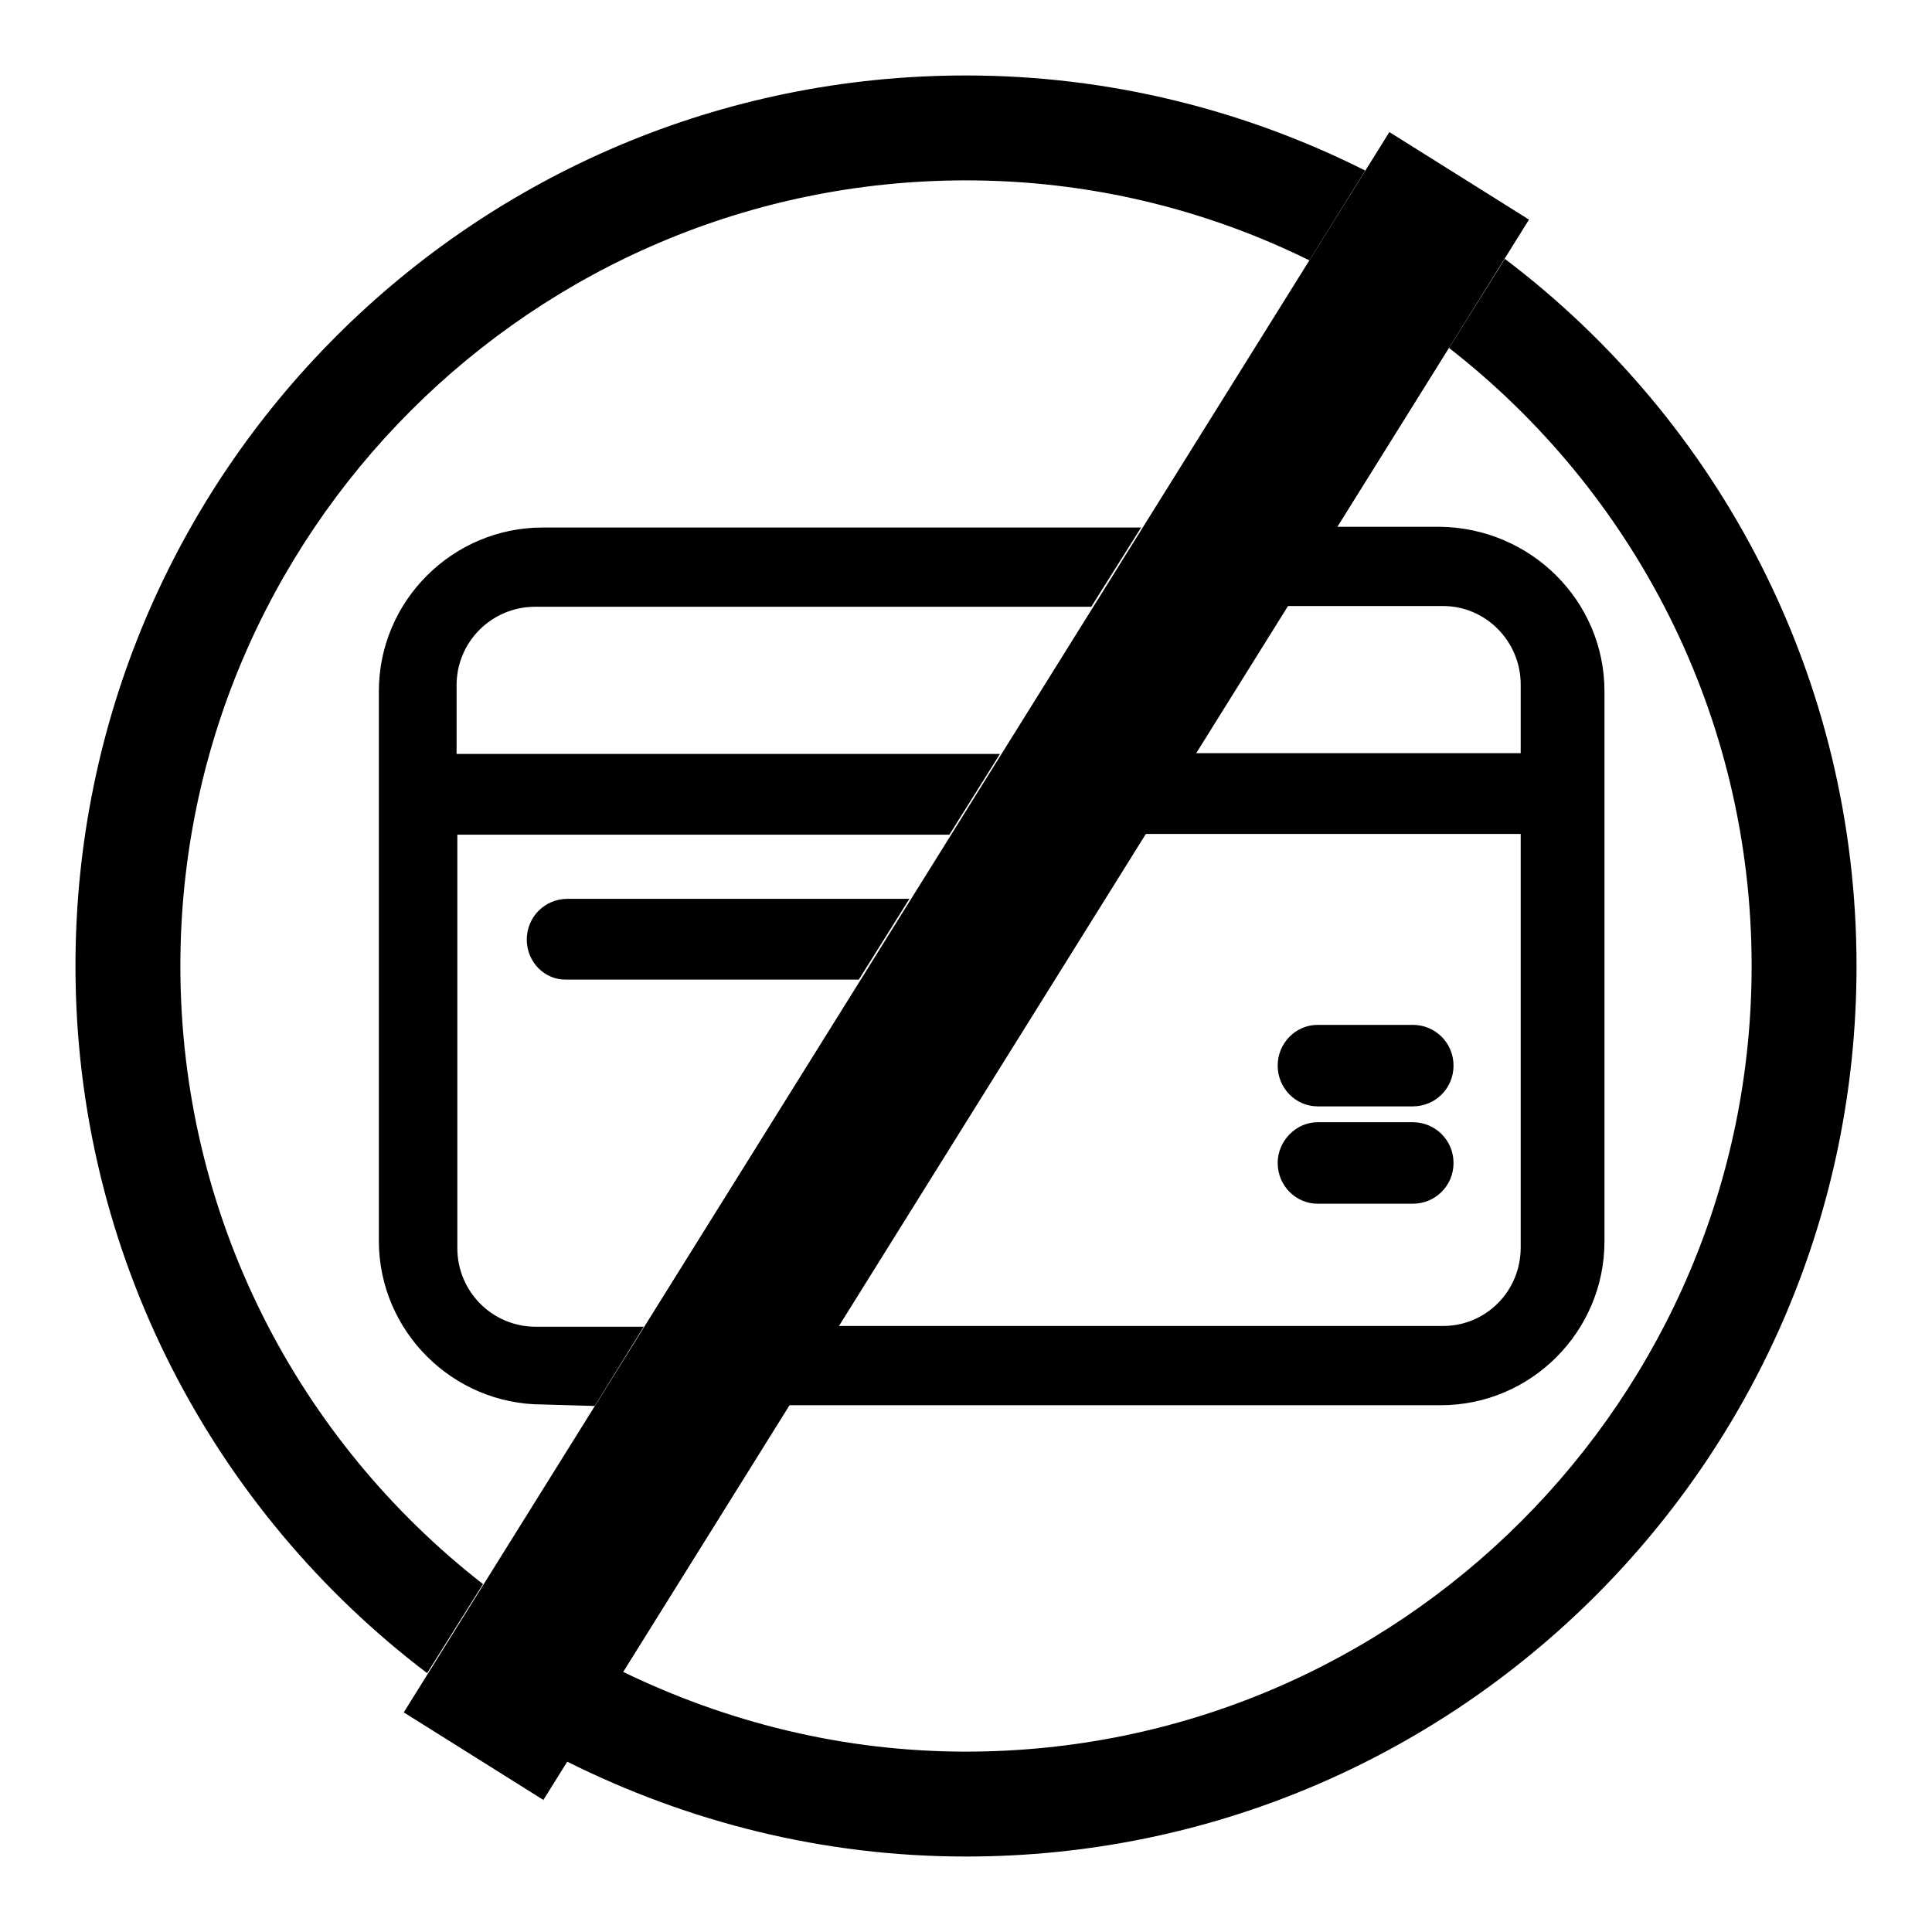
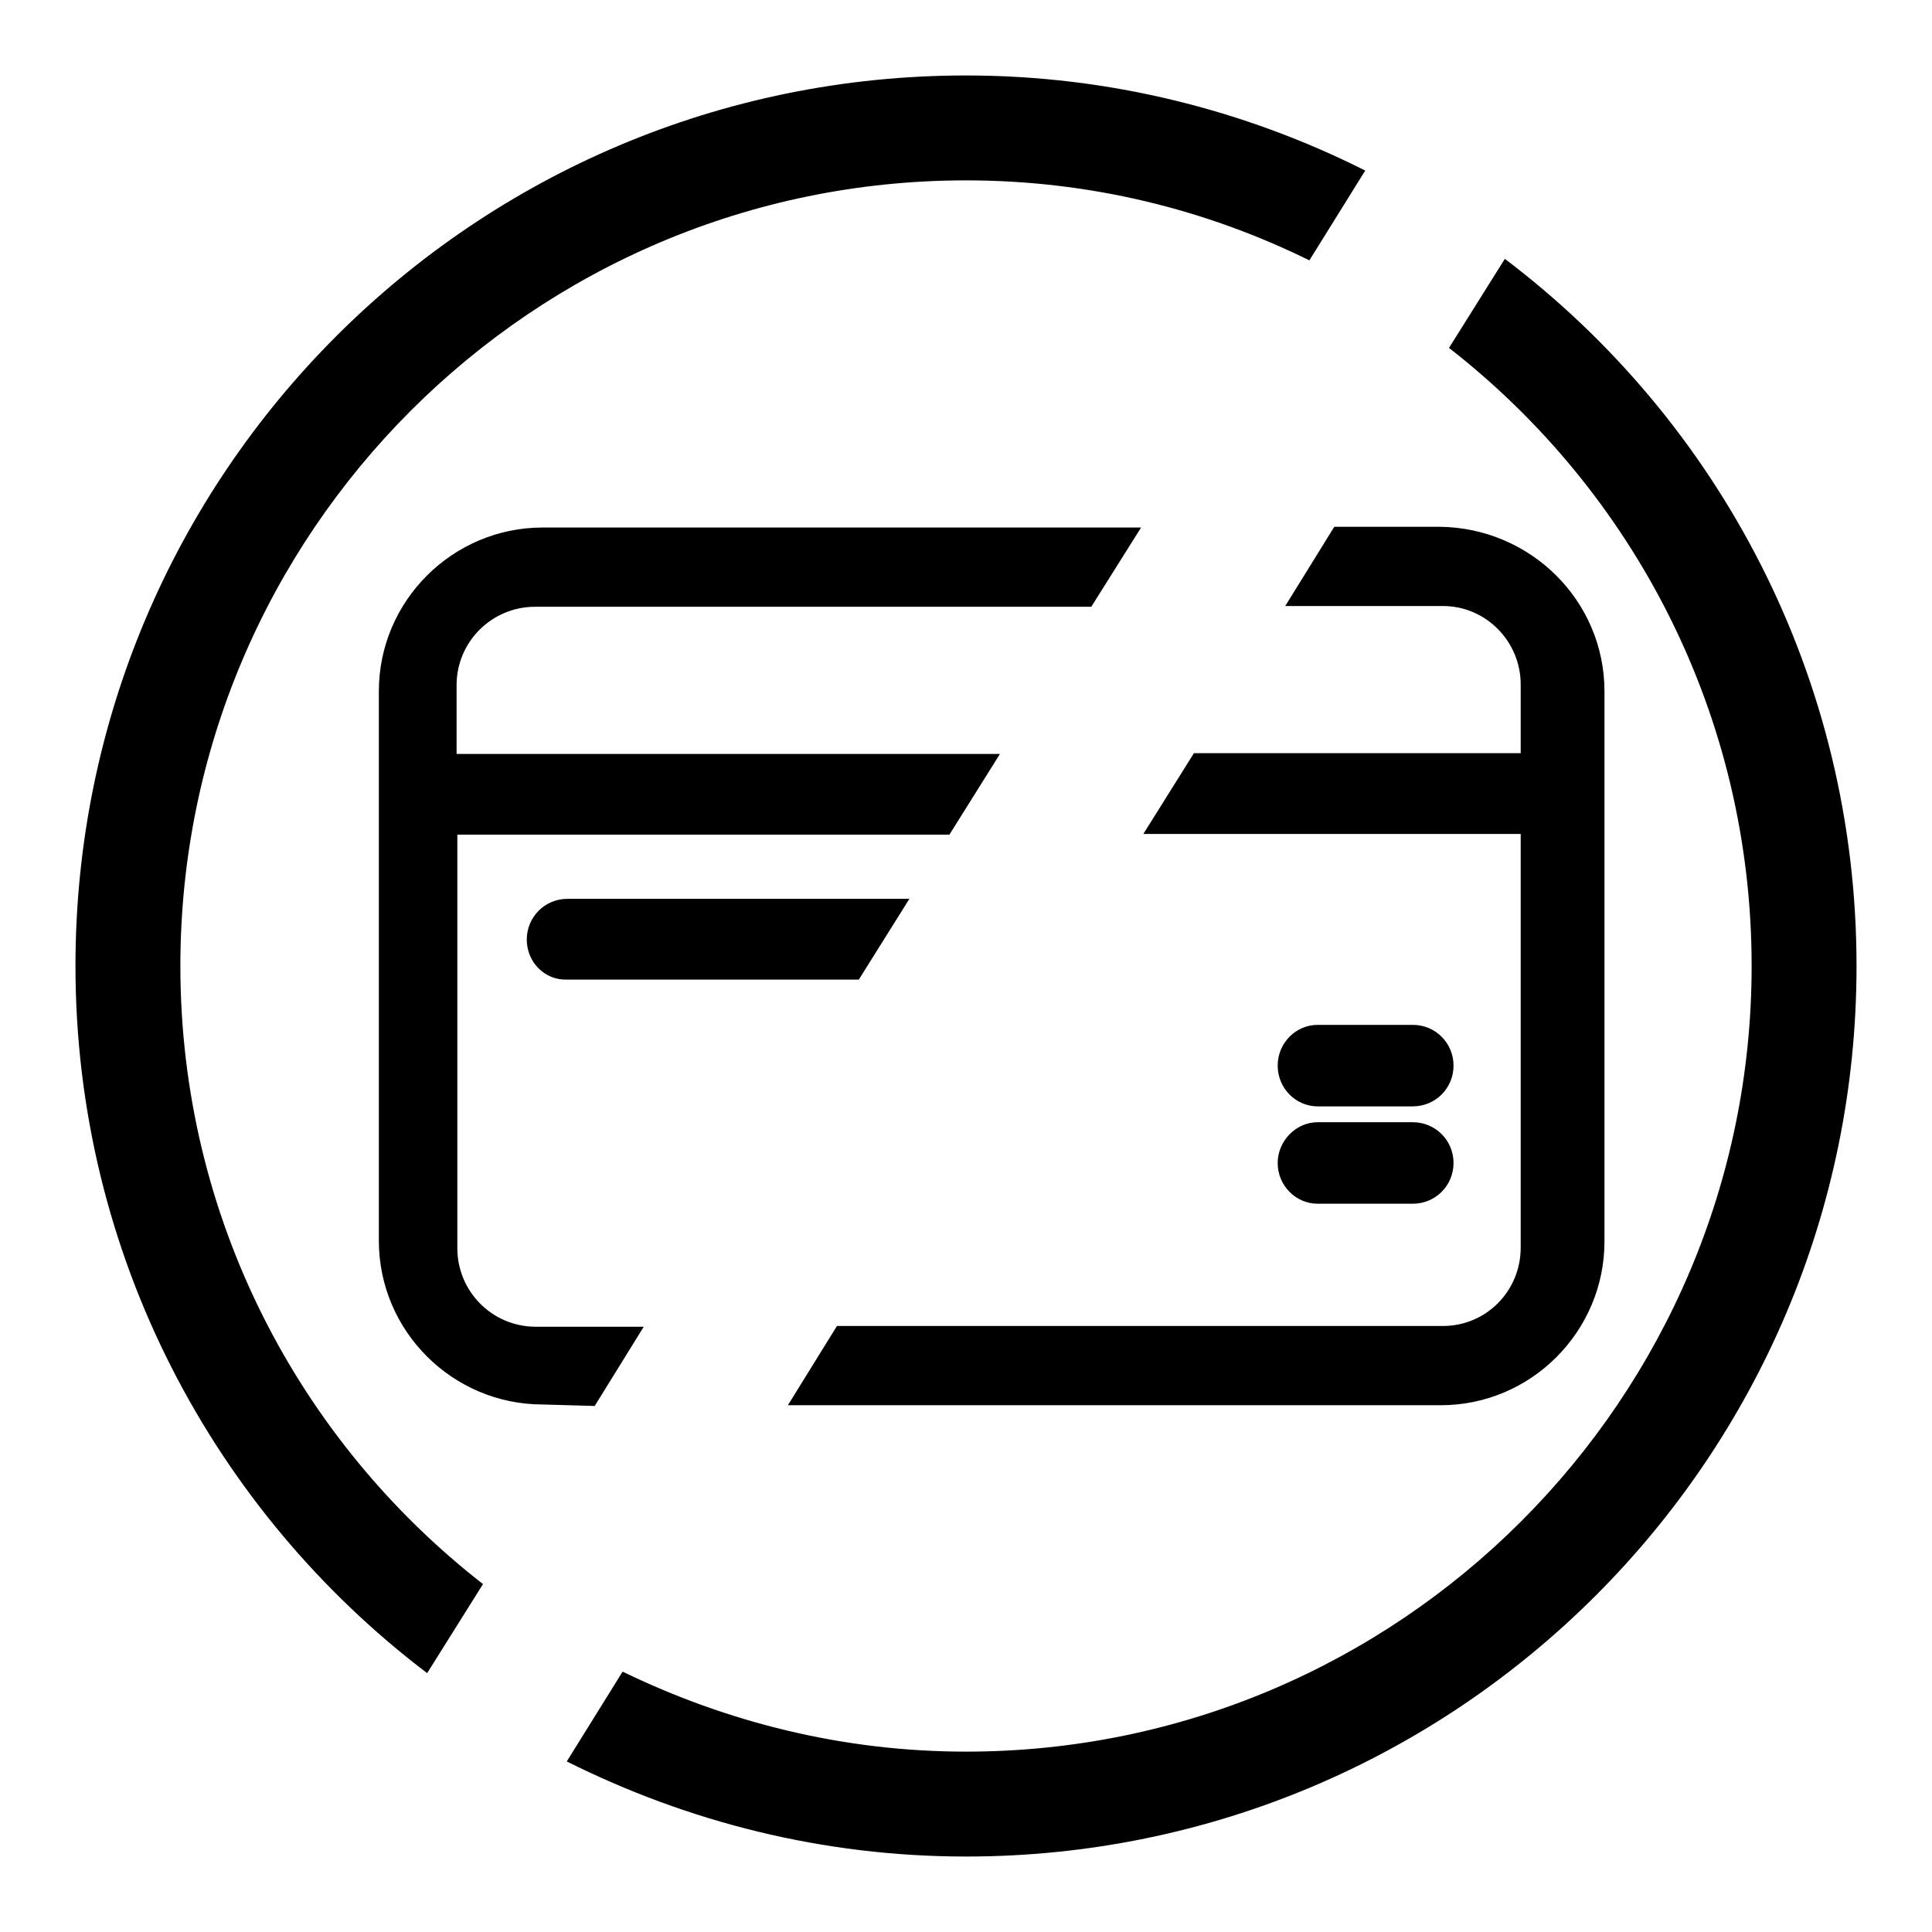
<svg xmlns="http://www.w3.org/2000/svg" version="1.1" x="0px" y="0px" viewBox="0 0 256 256" enable-background="new 0 0 256 256" xml:space="preserve">
  <g>
    <g>
      <path fill="#000000" d="M128,246c-19,0-36.9-4.6-52.9-12.6l7.4-11.9c13.8,6.7,29.2,10.6,45.5,10.6c57.4,0,104.1-46.7,104.1-104.1c0-33.3-15.7-62.9-40.1-81.9l7.4-11.8C227.7,55.7,246,89.7,246,128C246,193.2,193.1,246,128,246z M174.6,148.7h12.6c3,0,5.4,2.4,5.4,5.4s-2.4,5.4-5.4,5.4h-12.6c-2.9,0-5.3-2.4-5.3-5.4C169.3,151.2,171.7,148.7,174.6,148.7z M174.6,135.8h12.6c3,0,5.4,2.4,5.4,5.4s-2.4,5.4-5.4,5.4h-12.6c-2.9,0-5.3-2.4-5.3-5.4C169.3,138.2,171.7,135.8,174.6,135.8z M212.6,91.6v72.9c0,11.9-9.7,21.7-21.7,21.7h-86.5l6.5-10.5h80.3c5.7,0,10.3-4.6,10.3-10.4v-54.8h-50l6.7-10.7h43.3v-9.1c0-5.7-4.6-10.4-10.3-10.4h-20.9l6.5-10.5h13.9C202.8,69.9,212.6,79.6,212.6,91.6z M128,23.9C70.6,23.9,23.9,70.6,23.9,128c0,33.3,15.7,62.9,40.1,81.9l-7.4,11.8C28.4,200.3,10,166.3,10,128C10,62.8,62.8,10,128,10c19,0,37,4.6,52.9,12.6l-7.4,11.9C159.7,27.7,144.3,23.9,128,23.9z M69.8,124.5c0-3,2.4-5.4,5.4-5.4h45.3l-6.7,10.7H75.1C72.2,129.9,69.8,127.5,69.8,124.5z M71.9,186.1c-11.9,0-21.7-9.7-21.7-21.7V91.6c0-12,9.8-21.7,21.7-21.7h79.3l-6.6,10.5H70.9c-5.7,0-10.4,4.6-10.4,10.4v9.1h72l-6.7,10.7H60.6v54.8c0,5.7,4.6,10.4,10.4,10.4h14.3l-6.5,10.5L71.9,186.1L71.9,186.1z" />
-       <path fill="#000000" d="M184.1,17.5l18.5,11.6L72,238.5l-18.5-11.6L184.1,17.5L184.1,17.5z" />
    </g>
  </g>
</svg>